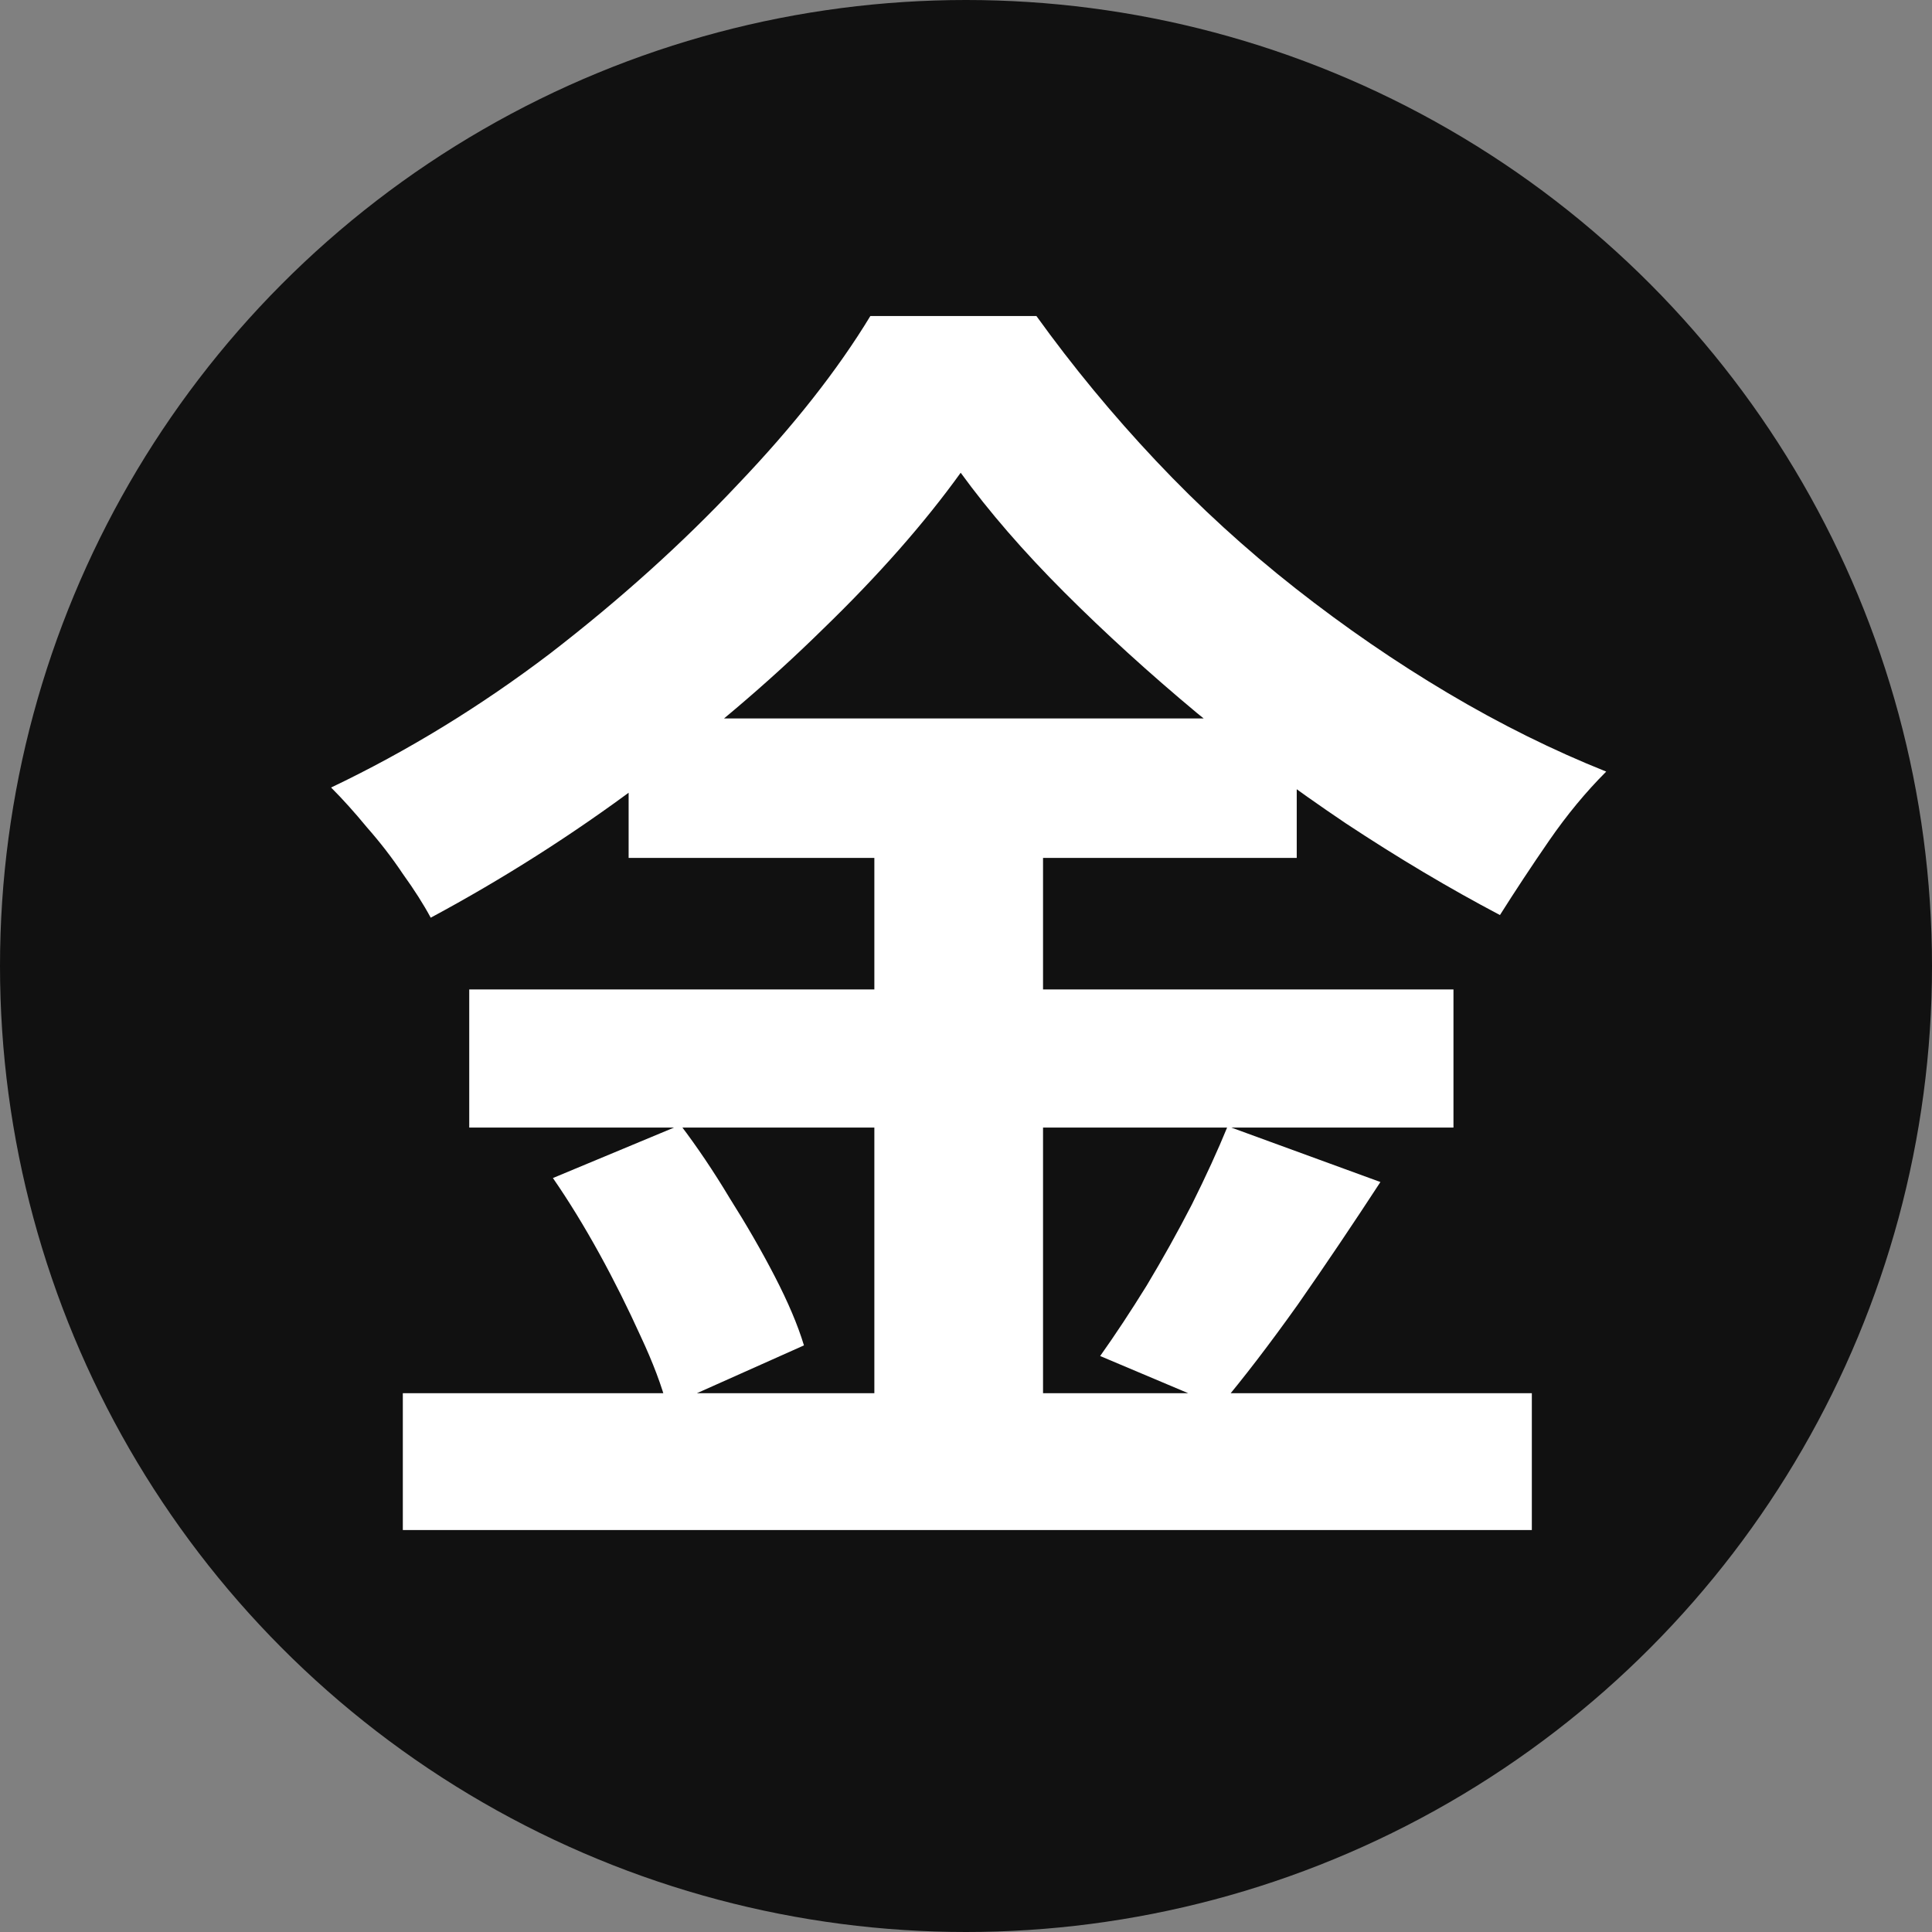
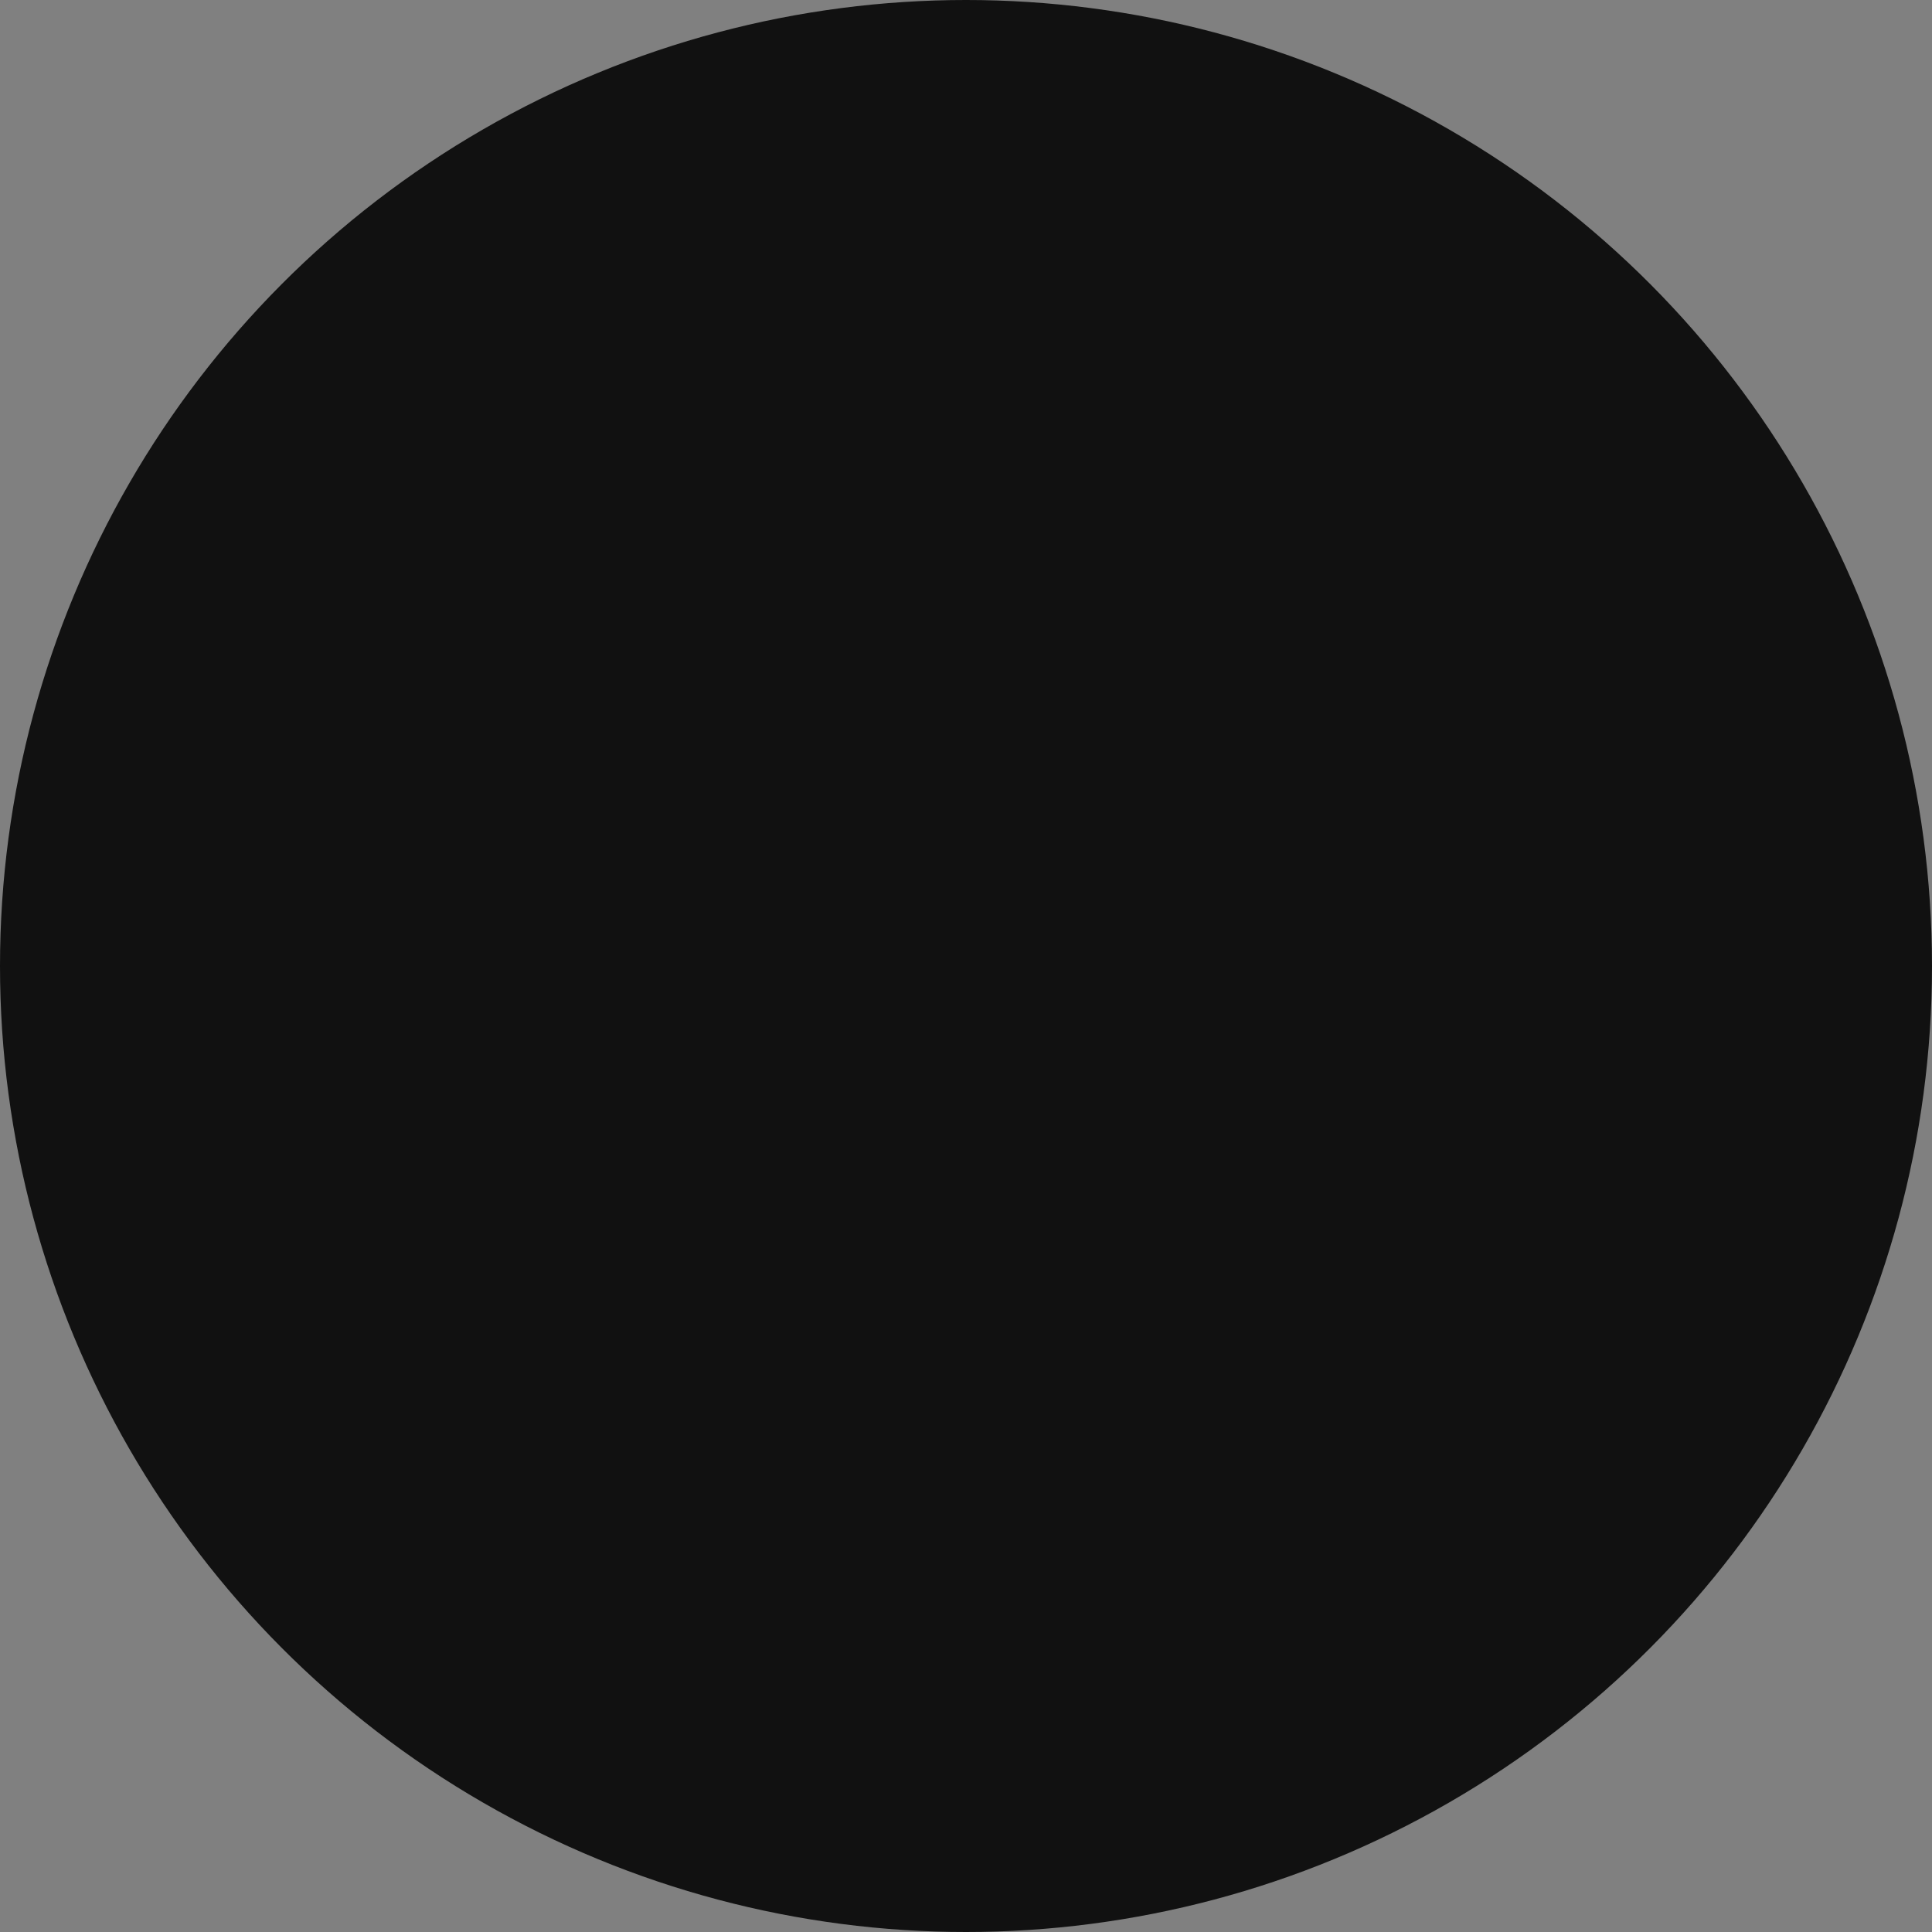
<svg xmlns="http://www.w3.org/2000/svg" width="16" height="16" viewBox="0 0 16 16" fill="none">
  <rect x="0" y="0" width="16" height="16" fill="#808080" stroke="none" />
  <circle cx="8" cy="8" r="8" fill="#111111" />
-   <path d="M7.956 3.915C7.655 4.333 7.274 4.766 6.812 5.213C6.357 5.66 5.851 6.089 5.294 6.5C4.744 6.911 4.168 7.277 3.567 7.6C3.508 7.49 3.431 7.369 3.336 7.237C3.248 7.105 3.149 6.977 3.039 6.852C2.936 6.727 2.837 6.617 2.742 6.522C3.373 6.221 3.978 5.851 4.557 5.411C5.136 4.964 5.653 4.498 6.108 4.014C6.57 3.53 6.937 3.064 7.208 2.617H8.583C8.884 3.035 9.214 3.435 9.573 3.816C9.932 4.197 10.317 4.549 10.728 4.872C11.139 5.195 11.56 5.484 11.993 5.741C12.426 5.998 12.862 6.214 13.302 6.39C13.133 6.559 12.976 6.749 12.829 6.962C12.682 7.175 12.547 7.38 12.422 7.578C12.004 7.358 11.579 7.105 11.146 6.819C10.721 6.533 10.31 6.229 9.914 5.906C9.518 5.576 9.151 5.242 8.814 4.905C8.477 4.568 8.191 4.238 7.956 3.915ZM5.206 5.95H10.739V7.105H5.206V5.95ZM3.886 8.194H12.037V9.338H3.886V8.194ZM3.336 11.538H12.686V12.671H3.336V11.538ZM7.241 6.412H8.638V12.11H7.241V6.412ZM4.579 9.756L5.635 9.316C5.774 9.499 5.91 9.701 6.042 9.921C6.181 10.141 6.306 10.357 6.416 10.57C6.526 10.783 6.607 10.973 6.658 11.142L5.525 11.648C5.481 11.479 5.408 11.285 5.305 11.065C5.202 10.838 5.089 10.61 4.964 10.383C4.839 10.156 4.711 9.947 4.579 9.756ZM10.167 9.327L11.432 9.789C11.212 10.126 10.985 10.464 10.75 10.801C10.515 11.131 10.299 11.413 10.101 11.648L9.111 11.23C9.236 11.054 9.364 10.86 9.496 10.647C9.628 10.427 9.753 10.203 9.87 9.976C9.987 9.741 10.086 9.525 10.167 9.327Z" fill="white" />
</svg>